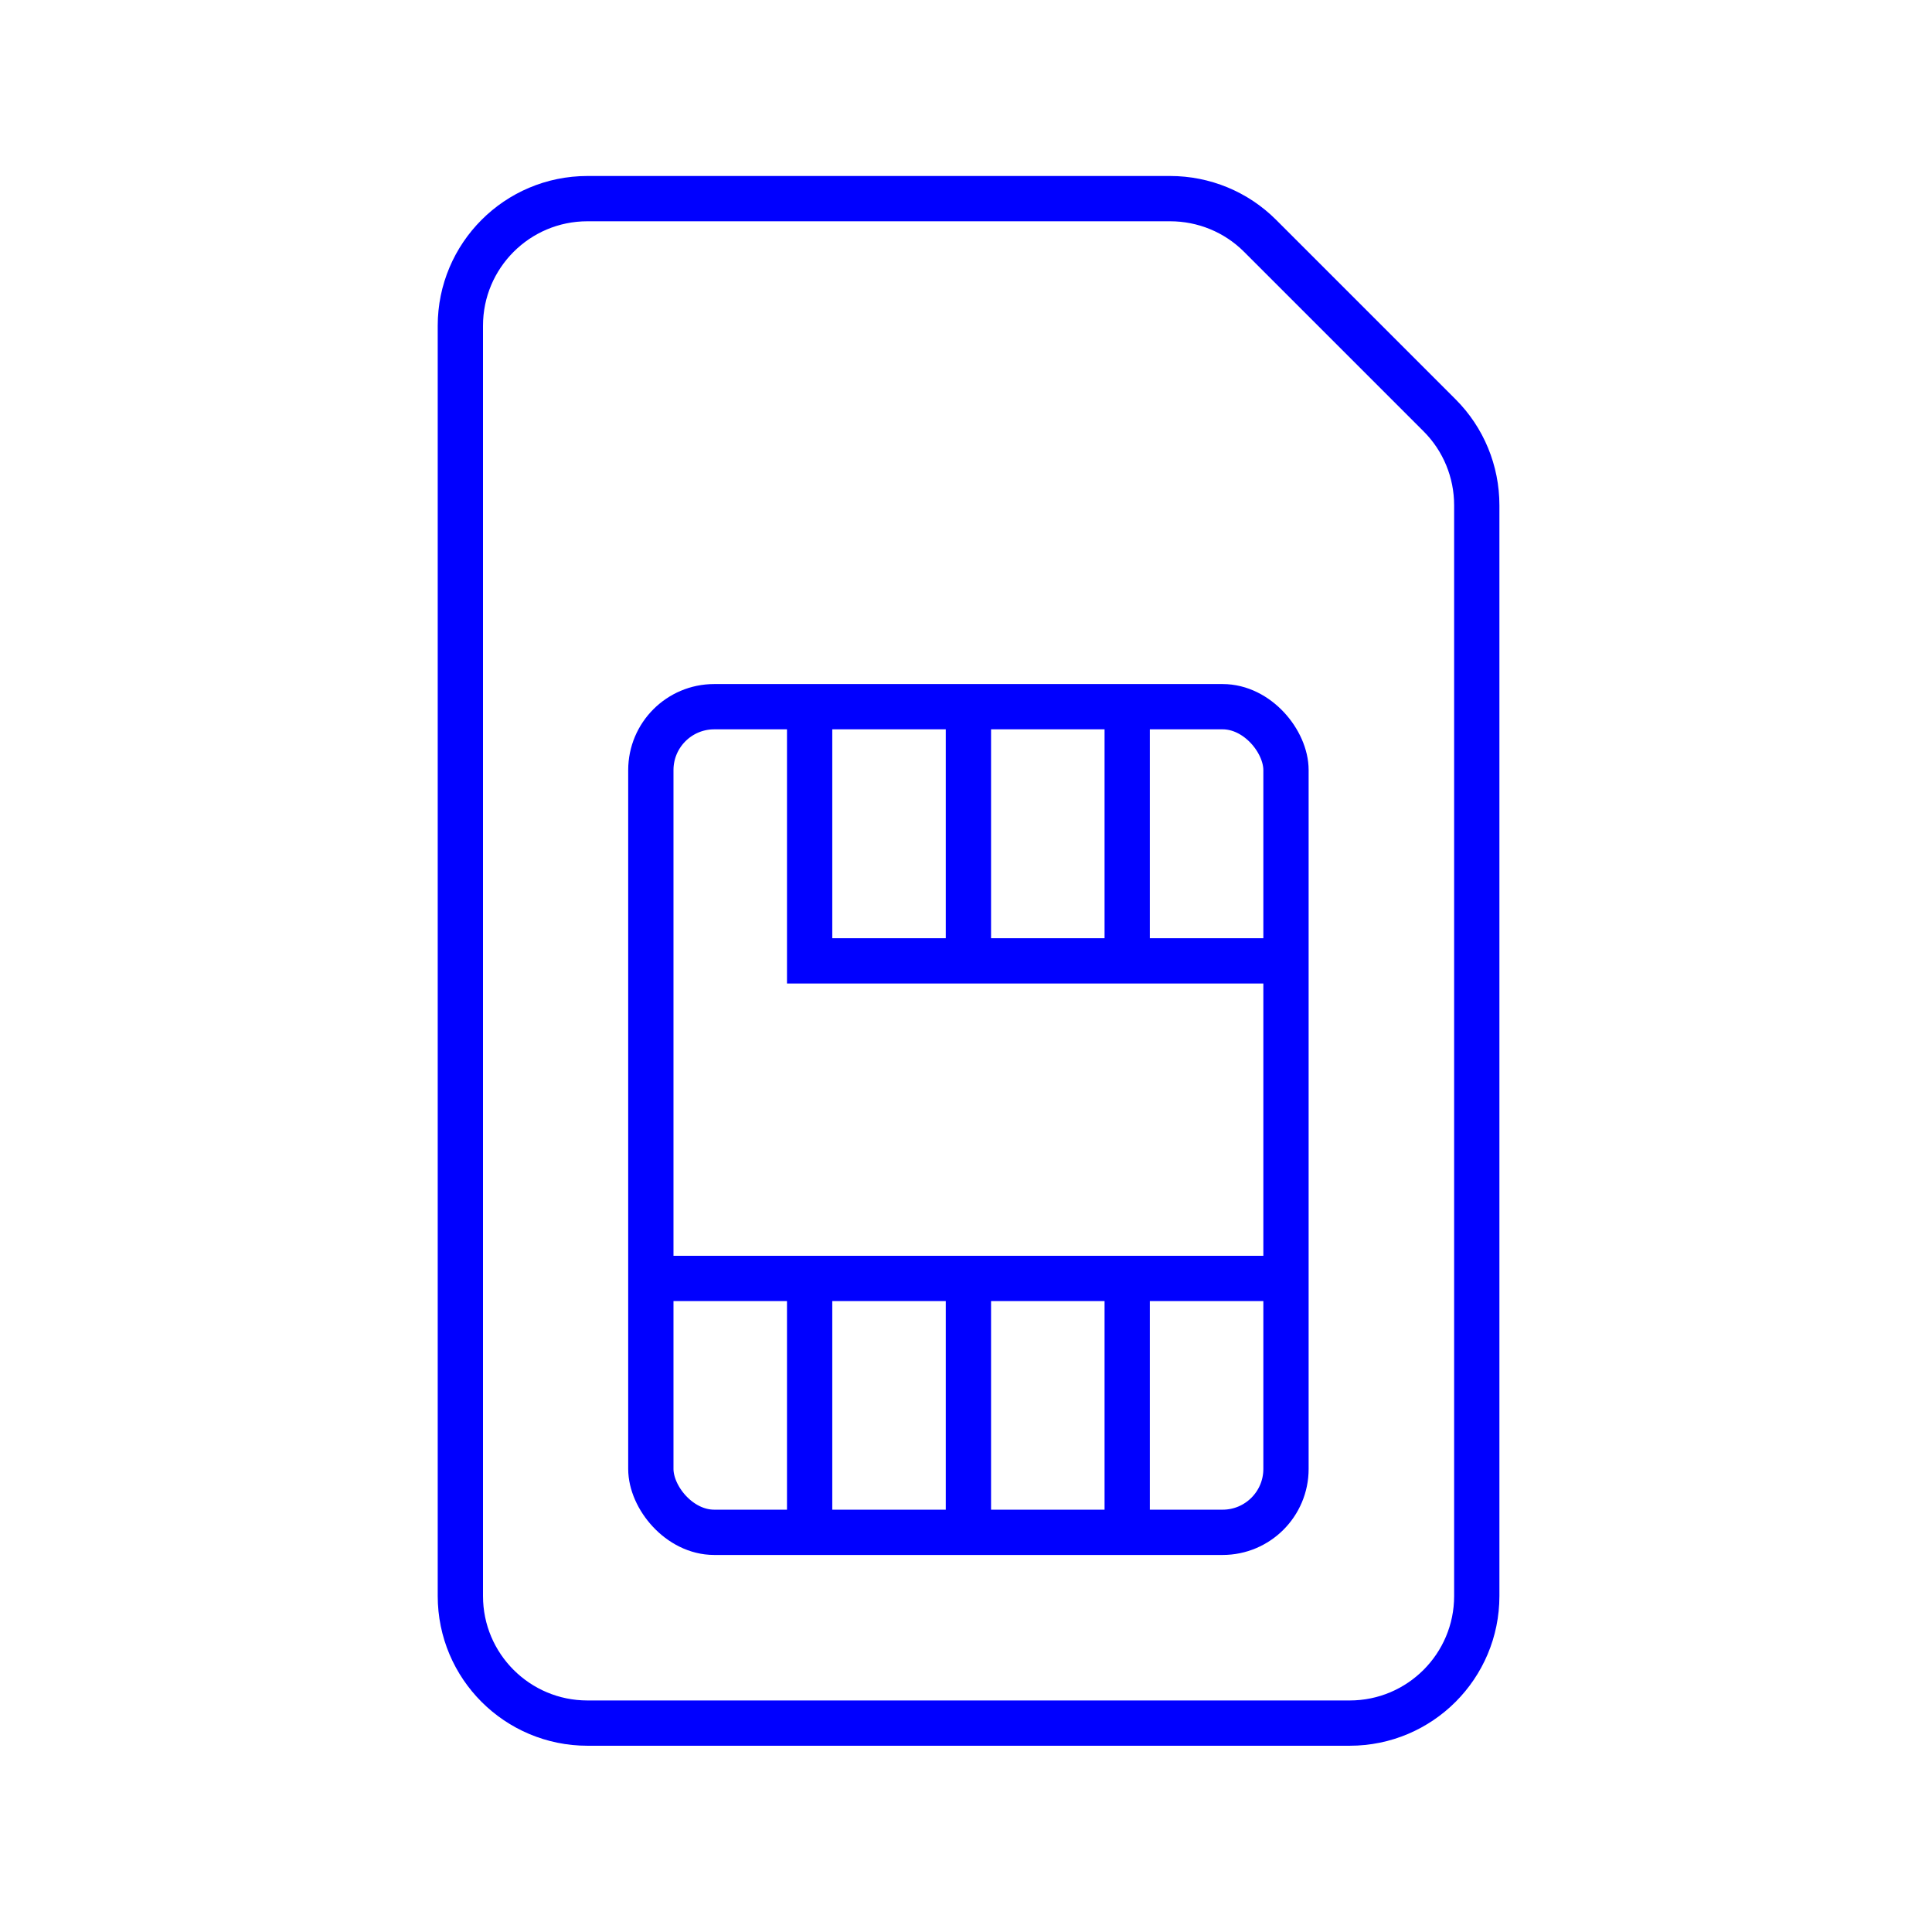
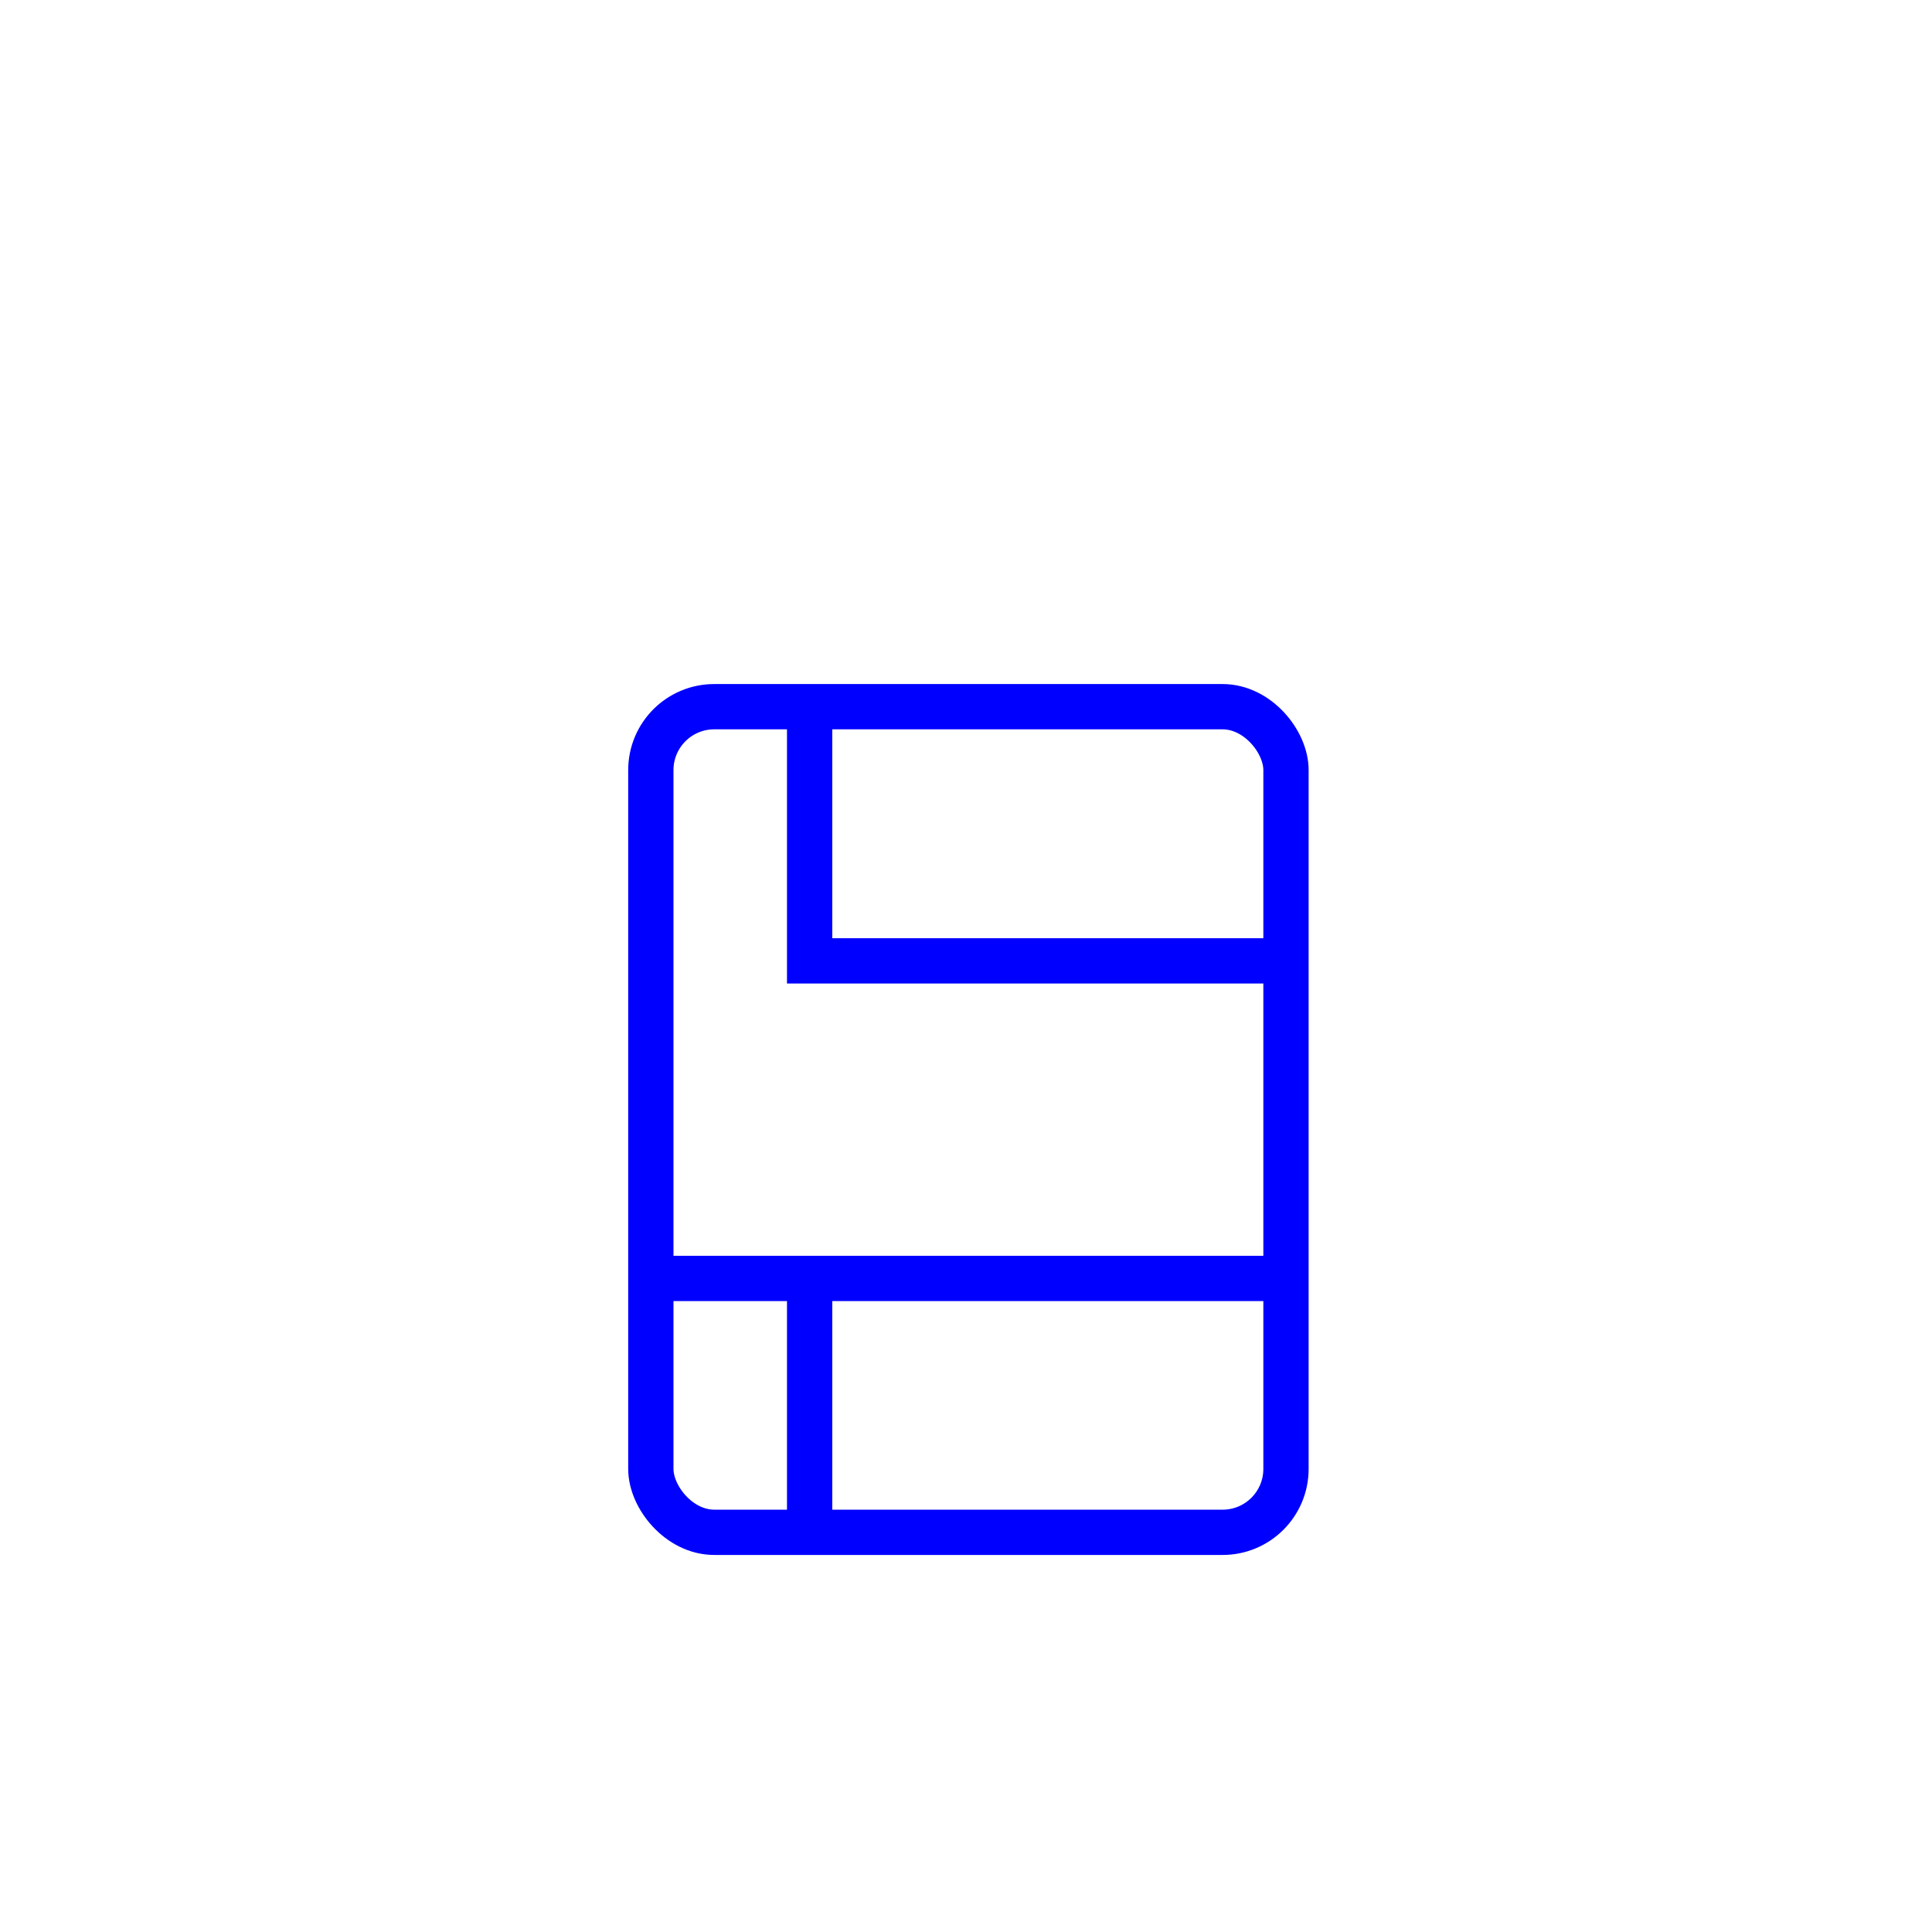
<svg xmlns="http://www.w3.org/2000/svg" id="Layer_1" viewBox="0 0 64 64">
  <rect x="21.56" y="23.41" width="21.04" height="27.35" rx="2.1" ry="2.1" style="fill:none; stroke:blue; stroke-miterlimit:10; stroke-width:1.5px;" />
-   <line x1="32.08" y1="23.41" x2="32.08" y2="31.83" style="fill:none; stroke:blue; stroke-miterlimit:10; stroke-width:1.5px;" />
-   <line x1="37.34" y1="23.41" x2="37.34" y2="31.83" style="fill:none; stroke:blue; stroke-miterlimit:10; stroke-width:1.5px;" />
  <polyline points="42.6 31.83 26.82 31.83 26.82 23.41" style="fill:none; stroke:blue; stroke-miterlimit:10; stroke-width:1.5px;" />
-   <line x1="32.08" y1="50.76" x2="32.08" y2="42.35" style="fill:none; stroke:blue; stroke-miterlimit:10; stroke-width:1.5px;" />
-   <line x1="37.34" y1="50.76" x2="37.34" y2="42.35" style="fill:none; stroke:blue; stroke-miterlimit:10; stroke-width:1.5px;" />
  <line x1="26.82" y1="50.76" x2="26.82" y2="42.35" style="fill:none; stroke:blue; stroke-miterlimit:10; stroke-width:1.5px;" />
  <line x1="42.6" y1="42.35" x2="21.56" y2="42.35" style="fill:none; stroke:blue; stroke-miterlimit:10; stroke-width:1.5px;" />
-   <path d="M15.25,10.79c0-2.32,1.88-4.21,4.21-4.21h19.3c1.12,0,2.19.44,2.98,1.23l5.95,5.95c.79.79,1.23,1.86,1.23,2.98v36.13c0,2.32-1.88,4.21-4.21,4.21h-25.25c-2.32,0-4.21-1.88-4.21-4.21V10.79Z" style="fill:none; stroke:blue; stroke-miterlimit:10; stroke-width:1.5px;" />
</svg>